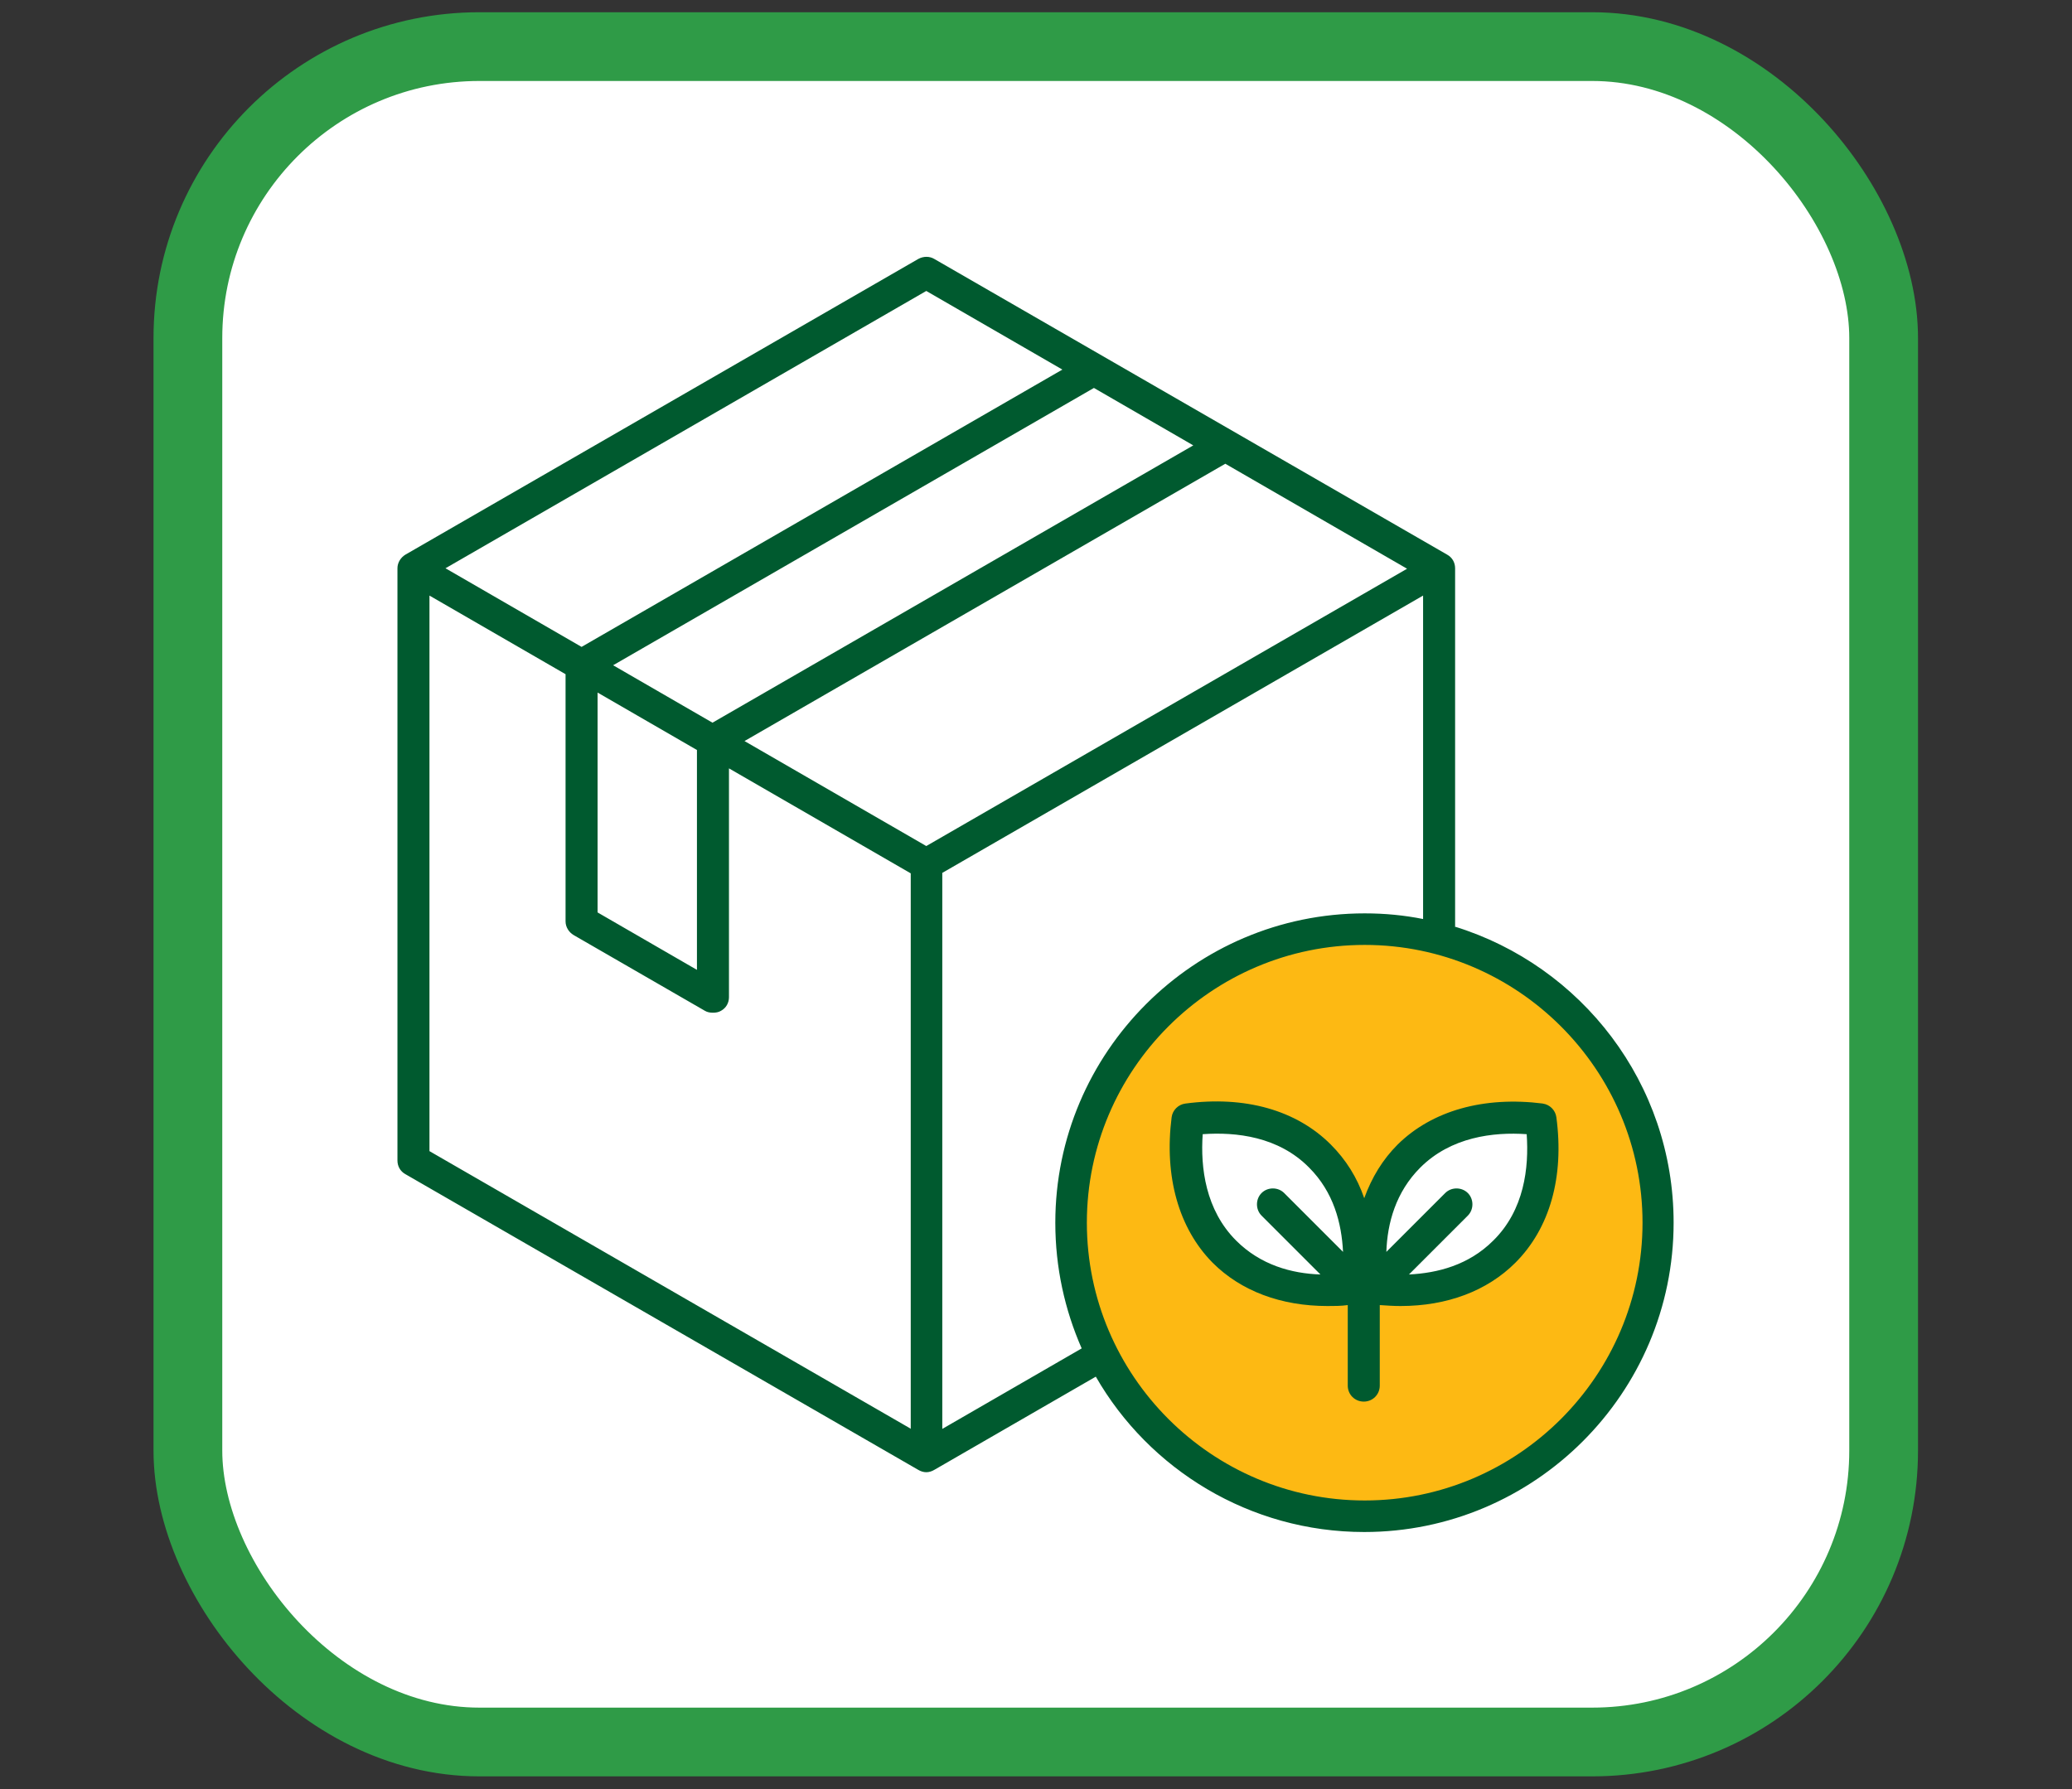
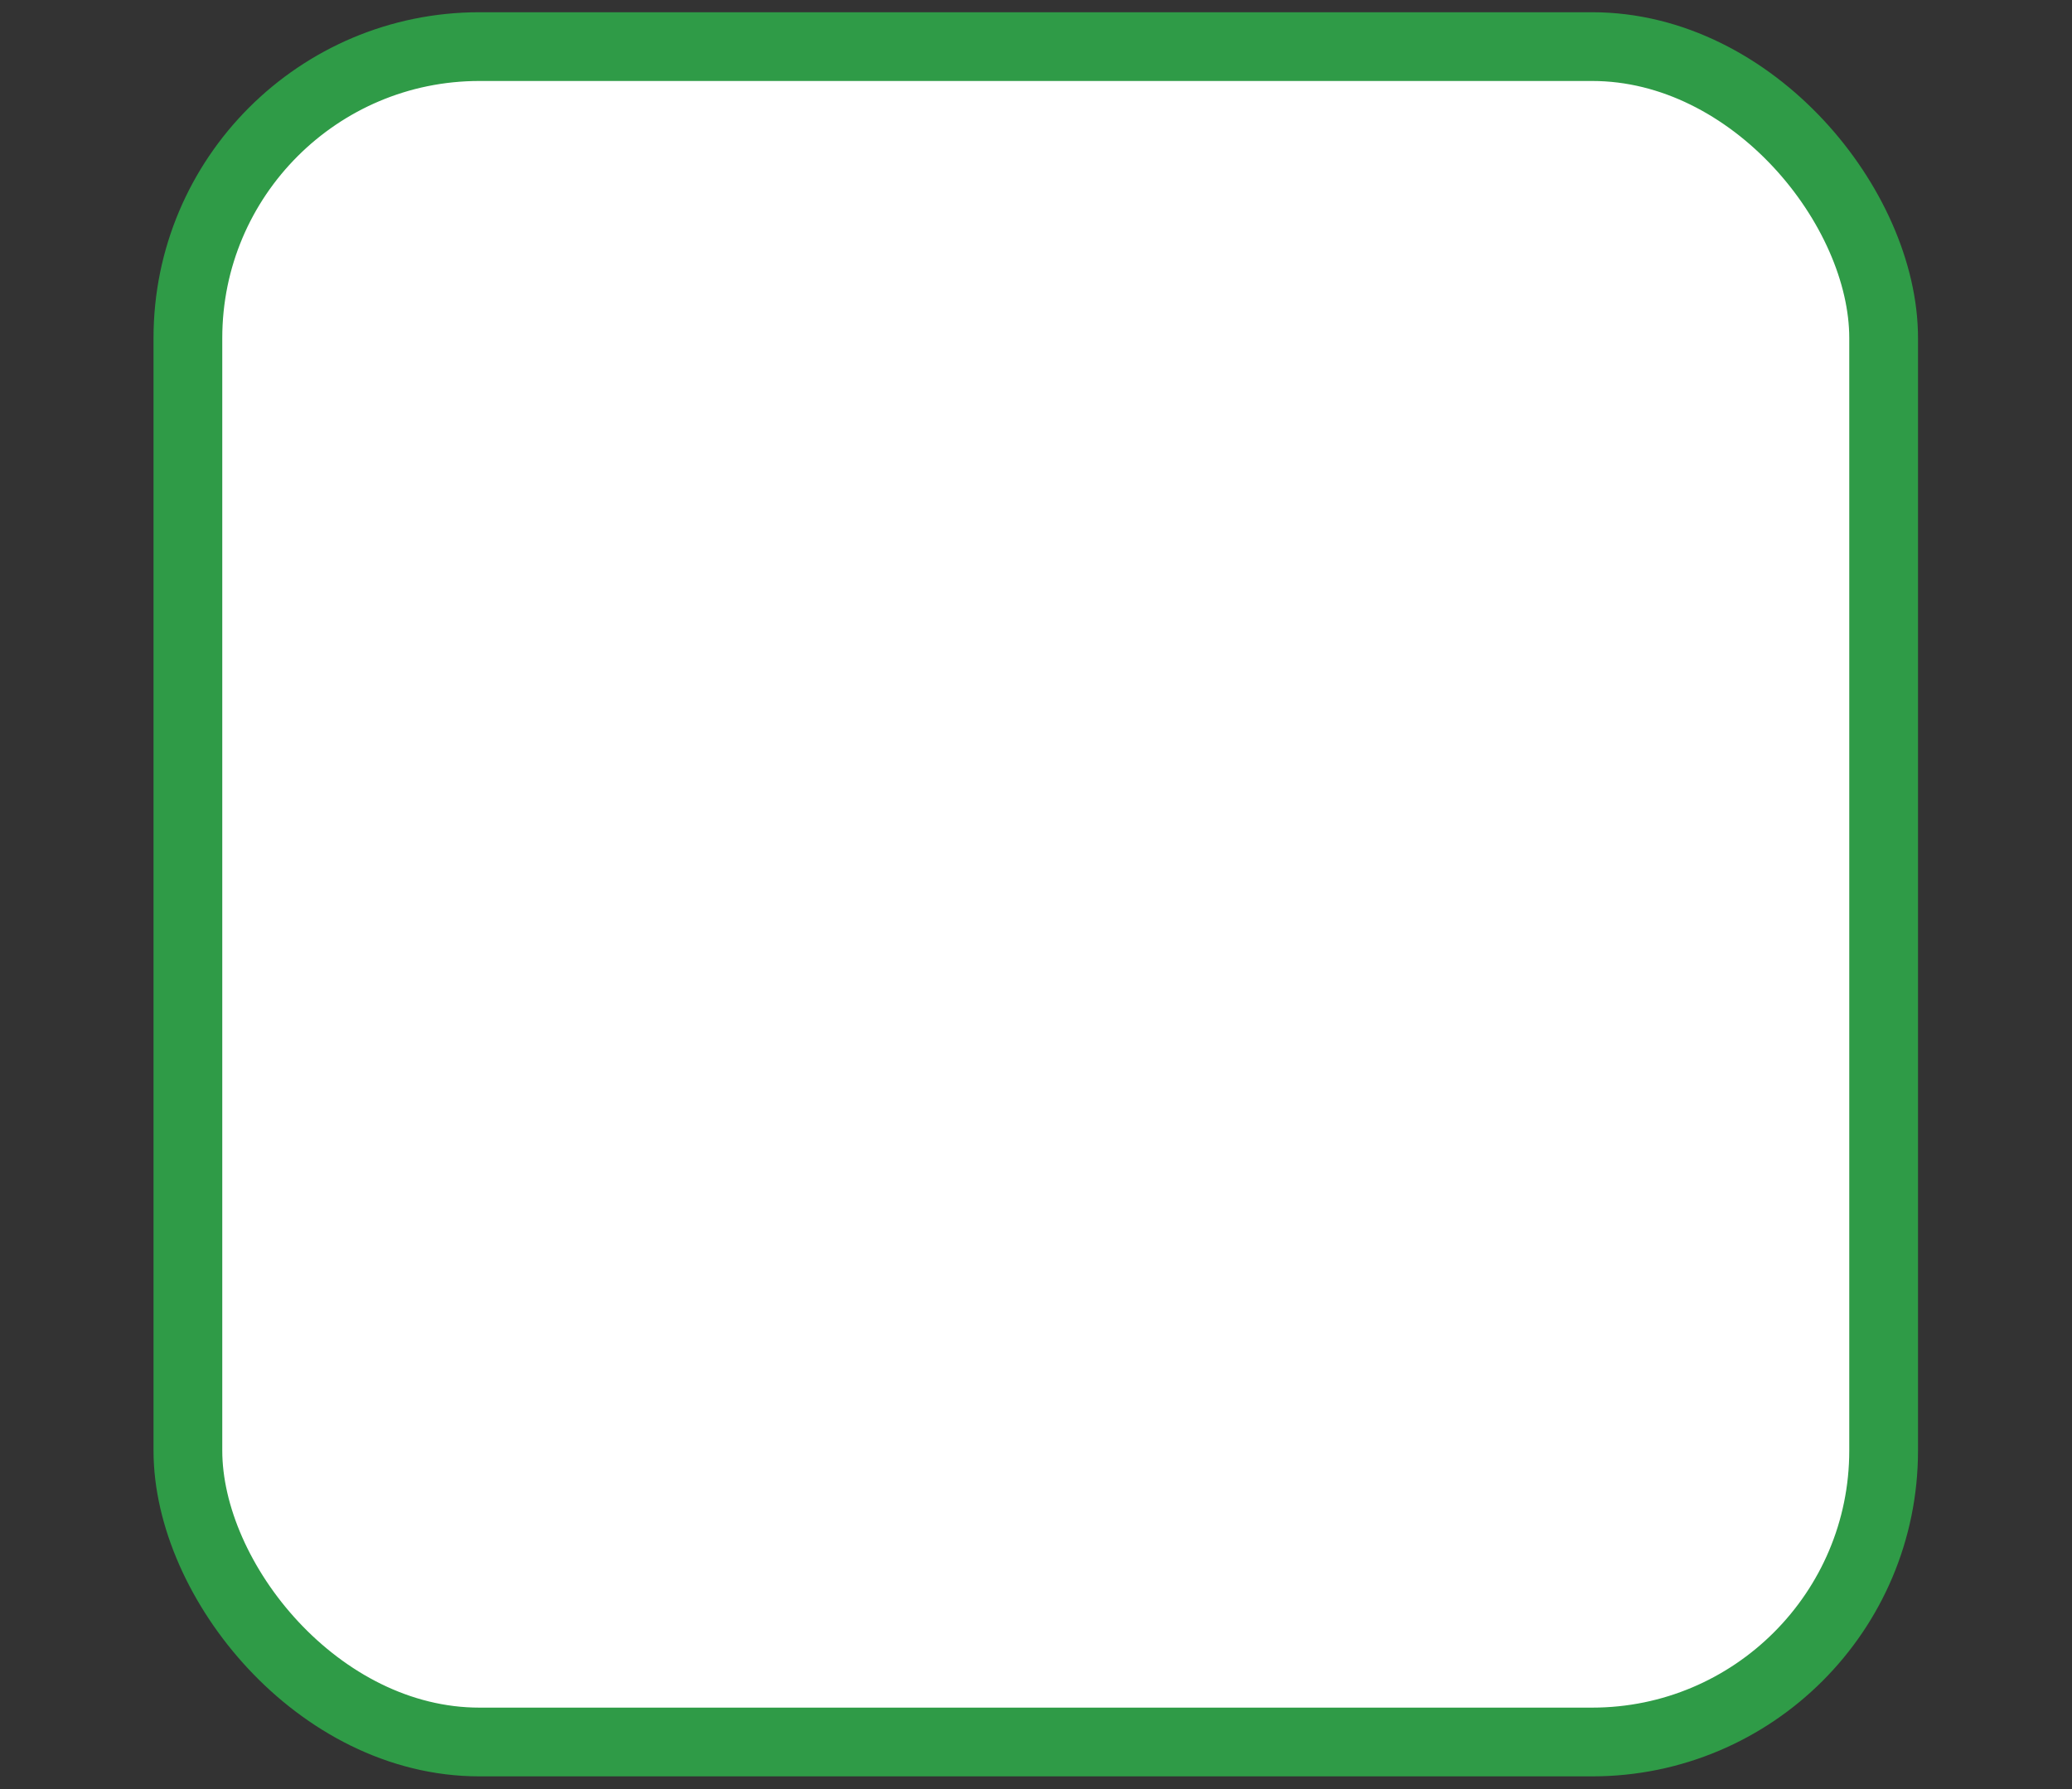
<svg xmlns="http://www.w3.org/2000/svg" id="Layer_1" data-name="Layer 1" viewBox="0 0 44 38">
  <rect x="0" y="0" width="44" height="38" fill="#333333" stroke="none" />
  <defs>
    <style>      .cls-1, .cls-2 {        fill-rule: evenodd;      }      .cls-1, .cls-2, .cls-3 {        stroke-width: 0px;      }      .cls-1, .cls-4 {        fill: #fff;      }      .cls-2 {        fill: #005a2f;      }      .cls-4 {        stroke: #2f9b47;        stroke-linejoin: round;        stroke-width: 1.46px;      }      .cls-3 {        fill: #fdb913;      }    </style>
  </defs>
  <rect class="cls-4" x="3.99" y=".99" width="36.01" height="36.01" rx="6.19" ry="6.19" />
  <g>
-     <circle class="cls-3" cx="28.98" cy="25.98" r="6.17" />
-     <path class="cls-1" d="M32.64,23.78s.69,3.83-3.38,3.6c-.42-2.92,1.28-3.65,3.38-3.6Z" />
    <path class="cls-1" d="M25.24,23.83s1.79-.48,3.01.87.4,2.68.4,2.68c0,0-2.06.21-2.85-.82s-.56-2.73-.56-2.73Z" />
-     <path class="cls-2" d="M31.71,26.35c-.52.52-1.18.69-1.79.72l1.25-1.25c.13-.13.13-.35,0-.48-.13-.13-.35-.13-.48,0l-1.25,1.25c.02-.61.2-1.27.72-1.79.65-.65,1.55-.76,2.26-.71.05.71-.05,1.61-.71,2.26h0ZM25.54,24.09c.71-.05,1.61.05,2.26.71.52.52.69,1.18.72,1.79l-1.25-1.25c-.13-.13-.35-.13-.48,0-.13.13-.13.35,0,.48l1.25,1.25c-.61-.02-1.27-.2-1.79-.72-.65-.65-.76-1.55-.71-2.26h0ZM32.77,23.44c-1.26-.16-2.36.15-3.09.87-.32.32-.55.7-.71,1.14-.15-.44-.39-.82-.71-1.14-.73-.73-1.82-1.04-3.09-.87-.15.02-.27.14-.29.29-.16,1.26.15,2.36.87,3.09.6.6,1.45.92,2.44.92.14,0,.29,0,.43-.02v1.71c0,.19.15.34.34.34s.34-.15.34-.34v-1.71c.15.01.29.02.44.02.99,0,1.84-.32,2.44-.92.73-.73,1.04-1.82.87-3.09-.02-.15-.14-.27-.29-.29h0ZM28.98,31.87c3.25,0,5.9-2.65,5.9-5.9s-2.65-5.9-5.9-5.9-5.9,2.65-5.9,5.9,2.65,5.9,5.9,5.9h0ZM20.01,30.35l2.96-1.71c-.36-.82-.56-1.72-.56-2.67,0-3.62,2.95-6.57,6.57-6.57.43,0,.84.04,1.24.12v-6.87l-10.21,5.89v11.8h0ZM15.81,15.74l10.21-5.89,3.86,2.23-10.21,5.89-3.86-2.23h0ZM19.34,30.35v-11.8l-3.86-2.23v4.86c0,.12-.06.23-.17.29-.05.03-.11.04-.17.04s-.12-.01-.17-.04l-2.79-1.61c-.1-.06-.17-.17-.17-.29v-5.25l-2.89-1.67v11.8l10.21,5.89h0ZM19.67,6.18l2.89,1.67-10.21,5.89-2.89-1.67,10.21-5.89h0ZM13.02,14.13l10.21-5.89,2.11,1.22-10.21,5.89-2.11-1.22h0ZM12.69,14.71l2.11,1.22v4.67l-2.11-1.22v-4.67h0ZM30.9,19.69v-7.62c0-.12-.06-.23-.17-.29h0l-10.89-6.28c-.1-.06-.23-.06-.34,0l-10.89,6.28h0c-.1.06-.17.17-.17.29v12.58c0,.12.06.23.17.29l10.89,6.28c.05.03.11.05.17.05s.12-.02.17-.05h0l3.43-1.98c1.13,1.97,3.27,3.3,5.7,3.3,3.62,0,6.57-2.95,6.57-6.57,0-2.96-1.96-5.46-4.65-6.29Z" />
  </g>
</svg>